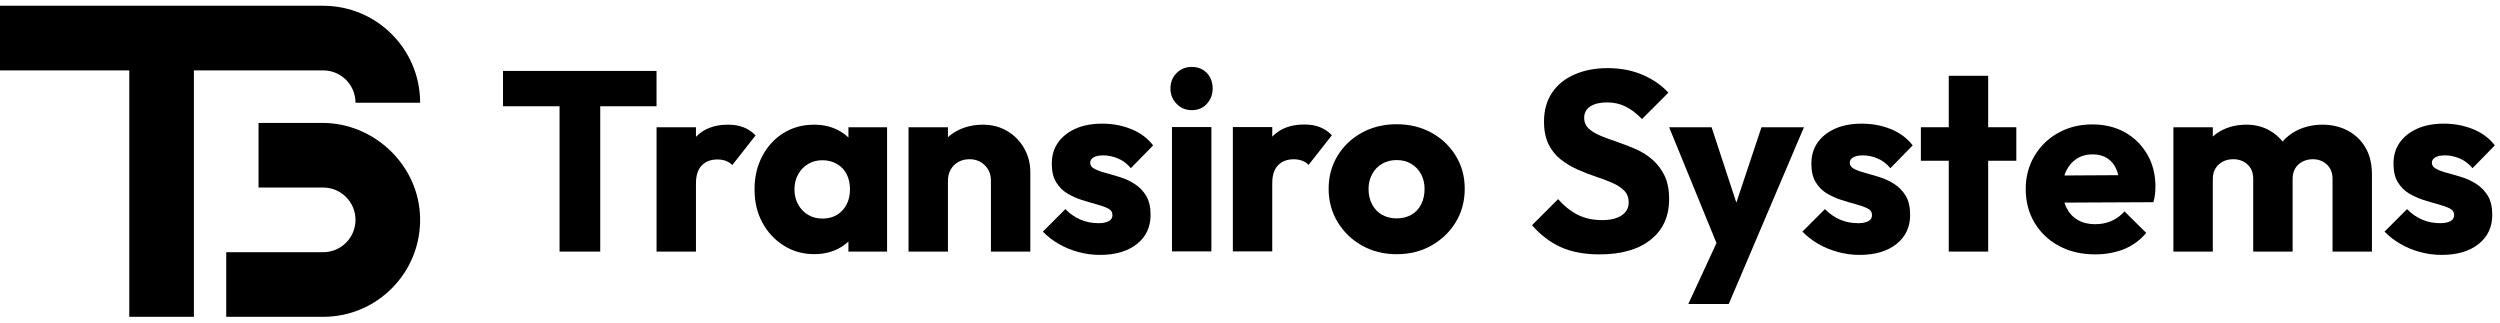
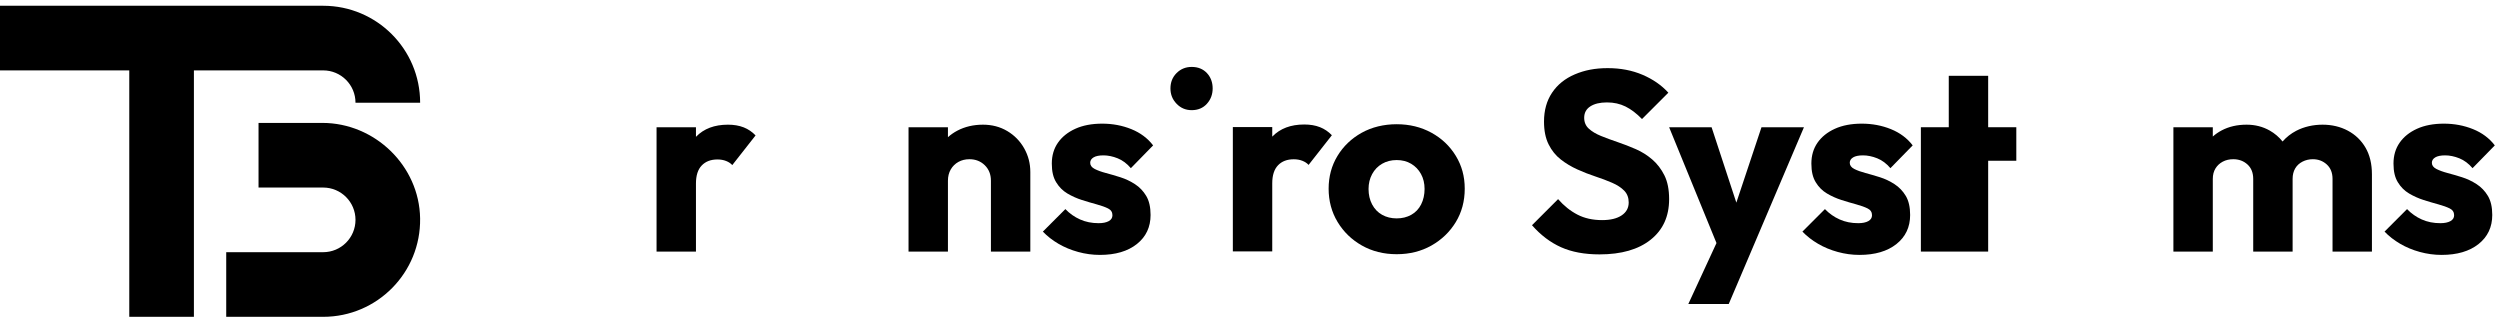
<svg xmlns="http://www.w3.org/2000/svg" width="217" height="28" viewBox="0 0 217 28" fill="none">
  <g id="Group 9">
    <g id="Group">
      <path id="Vector" d="M27.981 10.669H22.441V16.279H28.052C29.601 16.279 30.857 17.535 30.857 19.084C30.857 20.634 29.601 21.89 28.052 21.89H19.636V27.5H28.052C32.745 27.5 36.541 23.659 36.466 18.949C36.395 14.394 32.536 10.669 27.981 10.669Z" fill="black" />
      <path id="Vector_2" d="M0 0.5V6.11H11.221V27.5H16.831V6.11H28.052C29.601 6.11 30.857 7.366 30.857 8.916H36.468C36.468 4.268 32.7 0.5 28.052 0.5H0Z" fill="black" />
    </g>
    <g id="Group_2">
-       <path id="Vector_3" d="M43.662 9.223H48.569V21.837H52.101V9.223H56.986V6.158H43.662V9.223Z" fill="black" />
      <path id="Vector_4" d="M64.551 11.055C64.158 10.899 63.703 10.822 63.185 10.822C62.015 10.822 61.094 11.169 60.42 11.865C60.416 11.869 60.413 11.873 60.409 11.877V11.044H56.989V21.837H60.409V15.929C60.409 15.233 60.575 14.712 60.909 14.364C61.242 14.016 61.697 13.841 62.275 13.841C62.555 13.841 62.807 13.886 63.029 13.975C63.252 14.063 63.429 14.182 63.562 14.33L65.583 11.754C65.287 11.443 64.943 11.21 64.551 11.054L64.551 11.055Z" fill="black" />
-       <path id="Vector_5" d="M73.645 11.935C73.354 11.658 73.017 11.428 72.634 11.243C72.049 10.963 71.394 10.822 70.669 10.822C69.677 10.822 68.792 11.062 68.015 11.543C67.237 12.025 66.623 12.691 66.171 13.542C65.72 14.394 65.494 15.36 65.494 16.441C65.494 17.521 65.72 18.48 66.171 19.316C66.623 20.153 67.241 20.819 68.026 21.315C68.81 21.811 69.691 22.059 70.668 22.059C71.409 22.059 72.071 21.918 72.656 21.637C73.031 21.457 73.36 21.232 73.644 20.963V21.837H76.998V11.044H73.644V11.935L73.645 11.935ZM71.379 18.972C70.921 18.972 70.51 18.865 70.147 18.65C69.784 18.435 69.495 18.135 69.281 17.75C69.066 17.366 68.959 16.929 68.959 16.44C68.959 15.952 69.066 15.515 69.281 15.13C69.495 14.745 69.784 14.445 70.147 14.231C70.51 14.016 70.921 13.908 71.379 13.908C71.838 13.908 72.275 14.016 72.645 14.231C73.015 14.445 73.297 14.741 73.489 15.119C73.681 15.496 73.778 15.929 73.778 16.418C73.778 17.173 73.559 17.787 73.123 18.261C72.686 18.735 72.105 18.972 71.379 18.972Z" fill="black" />
      <path id="Vector_6" d="M87.433 11.377C86.811 11.007 86.108 10.822 85.323 10.822C84.494 10.822 83.75 10.996 83.091 11.344C82.792 11.502 82.522 11.69 82.281 11.908V11.044H78.861V21.837H82.281V15.685C82.281 15.316 82.362 14.99 82.525 14.708C82.688 14.427 82.91 14.209 83.192 14.053C83.472 13.898 83.791 13.82 84.147 13.82C84.68 13.82 85.124 13.995 85.479 14.342C85.834 14.69 86.012 15.138 86.012 15.686V21.837H89.432V14.931C89.432 14.191 89.254 13.506 88.899 12.876C88.544 12.247 88.055 11.748 87.433 11.377V11.377Z" fill="black" />
      <path id="Vector_7" d="M94.917 13.664C95.109 13.546 95.398 13.486 95.783 13.486C96.168 13.486 96.593 13.572 97.015 13.742C97.437 13.912 97.818 14.197 98.159 14.597L100.091 12.62C99.617 11.999 98.988 11.529 98.203 11.21C97.418 10.892 96.574 10.733 95.672 10.733C94.769 10.733 93.991 10.881 93.34 11.177C92.688 11.473 92.185 11.877 91.83 12.387C91.474 12.898 91.297 13.501 91.297 14.197C91.297 14.893 91.422 15.404 91.674 15.818C91.926 16.233 92.252 16.559 92.651 16.796C93.051 17.032 93.473 17.221 93.917 17.362C94.361 17.503 94.787 17.628 95.194 17.739C95.602 17.851 95.931 17.969 96.183 18.095C96.434 18.221 96.56 18.417 96.56 18.683C96.56 18.905 96.453 19.076 96.239 19.194C96.024 19.313 95.731 19.372 95.362 19.372C94.769 19.372 94.232 19.264 93.751 19.049C93.27 18.835 92.844 18.535 92.474 18.15L90.52 20.104C90.905 20.504 91.356 20.856 91.874 21.16C92.393 21.463 92.963 21.7 93.584 21.87C94.206 22.04 94.835 22.126 95.472 22.126C96.819 22.126 97.889 21.811 98.681 21.182C99.473 20.552 99.87 19.712 99.87 18.661C99.87 17.981 99.744 17.429 99.492 17.007C99.24 16.585 98.915 16.244 98.515 15.985C98.115 15.726 97.693 15.527 97.249 15.386C96.805 15.245 96.386 15.123 95.995 15.019C95.602 14.916 95.276 14.797 95.017 14.664C94.758 14.53 94.629 14.353 94.629 14.13C94.629 13.938 94.725 13.783 94.917 13.664H94.917Z" fill="black" />
      <path id="Vector_8" d="M103.438 5.809C102.919 5.809 102.483 5.987 102.128 6.342C101.772 6.697 101.595 7.141 101.595 7.674C101.595 8.207 101.772 8.637 102.128 9.007C102.483 9.377 102.919 9.562 103.438 9.562C103.985 9.562 104.426 9.377 104.76 9.007C105.093 8.637 105.259 8.193 105.259 7.674C105.259 7.156 105.093 6.697 104.76 6.342C104.426 5.987 103.986 5.809 103.438 5.809Z" fill="black" />
-       <path id="Vector_9" d="M105.148 11.028H101.728V21.821H105.148V11.028Z" fill="black" />
      <path id="Vector_10" d="M114.573 11.039C114.181 10.883 113.725 10.806 113.207 10.806C112.038 10.806 111.116 11.153 110.443 11.849C110.439 11.853 110.435 11.857 110.431 11.861V11.028H107.011V21.821H110.431V15.913C110.431 15.217 110.598 14.696 110.931 14.348C111.264 14 111.72 13.825 112.297 13.825C112.578 13.825 112.83 13.87 113.052 13.959C113.274 14.047 113.452 14.166 113.585 14.314L115.606 11.738C115.309 11.427 114.965 11.194 114.573 11.038L114.573 11.039Z" fill="black" />
      <path id="Vector_11" d="M124.241 11.516C123.345 11.028 122.343 10.783 121.232 10.783C120.122 10.783 119.078 11.032 118.19 11.527C117.302 12.024 116.602 12.693 116.091 13.537C115.58 14.381 115.325 15.329 115.325 16.38C115.325 17.431 115.583 18.409 116.102 19.267C116.62 20.125 117.323 20.807 118.212 21.31C119.1 21.813 120.107 22.065 121.232 22.065C122.357 22.065 123.364 21.813 124.252 21.31C125.141 20.807 125.843 20.129 126.362 19.278C126.88 18.426 127.139 17.46 127.139 16.38C127.139 15.299 126.88 14.377 126.362 13.526C125.843 12.675 125.137 12.005 124.241 11.516H124.241ZM123.353 17.745C123.153 18.138 122.868 18.438 122.498 18.645C122.128 18.853 121.706 18.956 121.232 18.956C120.759 18.956 120.336 18.853 119.967 18.645C119.596 18.438 119.308 18.138 119.1 17.745C118.893 17.353 118.79 16.905 118.79 16.402C118.79 15.928 118.893 15.499 119.1 15.114C119.308 14.729 119.596 14.429 119.967 14.215C120.336 14 120.758 13.893 121.232 13.893C121.707 13.893 122.124 14 122.487 14.215C122.85 14.429 123.135 14.726 123.342 15.103C123.549 15.48 123.653 15.913 123.653 16.402C123.653 16.89 123.553 17.353 123.353 17.745Z" fill="black" />
      <g id="Group_3">
        <path id="Vector_12" d="M143.414 13.842C142.984 13.472 142.507 13.172 141.982 12.943C141.456 12.713 140.93 12.51 140.405 12.332C139.88 12.154 139.398 11.977 138.962 11.799C138.525 11.621 138.173 11.41 137.907 11.166C137.64 10.922 137.507 10.608 137.507 10.222C137.507 9.793 137.684 9.464 138.04 9.234C138.395 9.004 138.876 8.89 139.483 8.89C140.091 8.89 140.612 9.009 141.094 9.245C141.574 9.482 142.052 9.845 142.526 10.333L144.813 8.046C144.221 7.395 143.473 6.877 142.57 6.491C141.667 6.106 140.66 5.914 139.55 5.914C138.44 5.914 137.529 6.096 136.685 6.458C135.841 6.821 135.186 7.35 134.72 8.046C134.254 8.742 134.02 9.578 134.02 10.555C134.02 11.34 134.153 11.999 134.42 12.532C134.686 13.065 135.038 13.501 135.475 13.842C135.911 14.183 136.393 14.471 136.918 14.708C137.444 14.945 137.966 15.149 138.484 15.319C139.003 15.489 139.484 15.671 139.928 15.863C140.372 16.055 140.723 16.285 140.983 16.551C141.242 16.818 141.371 17.159 141.371 17.573C141.371 18.047 141.168 18.421 140.761 18.694C140.353 18.969 139.787 19.105 139.062 19.105C138.247 19.105 137.533 18.946 136.919 18.627C136.304 18.309 135.745 17.861 135.242 17.284L132.977 19.549C133.732 20.408 134.572 21.045 135.498 21.459C136.423 21.873 137.537 22.081 138.84 22.081C140.735 22.081 142.215 21.655 143.281 20.804C144.347 19.953 144.88 18.78 144.88 17.284C144.88 16.455 144.743 15.767 144.47 15.219C144.195 14.671 143.844 14.212 143.414 13.842H143.414Z" fill="black" />
        <path id="Vector_13" d="M152.897 11.044L150.715 17.59L148.566 11.044H144.88L148.991 21.096L146.545 26.389H150.054L151.964 21.903L156.583 11.044H152.897Z" fill="black" />
        <path id="Vector_14" d="M160.847 13.664C161.039 13.546 161.328 13.486 161.713 13.486C162.099 13.486 162.524 13.572 162.946 13.742C163.368 13.912 163.749 14.197 164.089 14.597L166.021 12.62C165.547 11.998 164.918 11.529 164.134 11.21C163.349 10.892 162.505 10.733 161.602 10.733C160.699 10.733 159.922 10.881 159.27 11.177C158.618 11.473 158.115 11.877 157.76 12.387C157.405 12.898 157.227 13.501 157.227 14.197C157.227 14.893 157.353 15.404 157.605 15.818C157.856 16.233 158.182 16.559 158.582 16.795C158.982 17.032 159.403 17.221 159.848 17.362C160.292 17.503 160.717 17.628 161.125 17.739C161.532 17.851 161.861 17.969 162.113 18.095C162.365 18.221 162.491 18.417 162.491 18.683C162.491 18.905 162.383 19.075 162.169 19.194C161.954 19.313 161.662 19.372 161.292 19.372C160.7 19.372 160.163 19.264 159.682 19.049C159.2 18.835 158.775 18.535 158.404 18.15L156.45 20.104C156.835 20.504 157.286 20.856 157.805 21.159C158.323 21.463 158.893 21.7 159.515 21.87C160.137 22.04 160.766 22.126 161.403 22.126C162.749 22.126 163.819 21.811 164.612 21.182C165.403 20.552 165.8 19.712 165.8 18.661C165.8 17.981 165.674 17.428 165.423 17.007C165.17 16.585 164.845 16.244 164.445 15.985C164.046 15.726 163.624 15.527 163.18 15.385C162.735 15.245 162.317 15.123 161.925 15.019C161.533 14.916 161.207 14.797 160.948 14.664C160.689 14.53 160.559 14.353 160.559 14.13C160.559 13.938 160.655 13.783 160.848 13.664H160.847Z" fill="black" />
-         <path id="Vector_15" d="M172.573 6.58H169.153V11.044H166.732V13.953H169.153V21.837H172.573V13.953H175.016V11.044H172.573V6.58Z" fill="black" />
-         <path id="Vector_16" d="M184.448 11.488C183.634 11.029 182.686 10.799 181.606 10.799C180.525 10.799 179.526 11.044 178.652 11.532C177.778 12.021 177.09 12.691 176.587 13.542C176.083 14.393 175.832 15.352 175.832 16.418C175.832 17.483 176.09 18.491 176.609 19.349C177.127 20.208 177.838 20.878 178.741 21.358C179.644 21.839 180.68 22.08 181.85 22.08C182.768 22.08 183.605 21.928 184.36 21.625C185.115 21.321 185.759 20.851 186.292 20.215L184.404 18.349C184.078 18.719 183.701 18.997 183.271 19.182C182.842 19.368 182.368 19.46 181.85 19.46C181.273 19.46 180.773 19.338 180.351 19.093C179.929 18.849 179.604 18.498 179.374 18.038C179.303 17.896 179.242 17.745 179.193 17.587L186.914 17.55C186.988 17.283 187.036 17.043 187.058 16.828C187.081 16.613 187.092 16.402 187.092 16.195C187.092 15.144 186.855 14.211 186.381 13.397C185.907 12.583 185.263 11.946 184.449 11.487L184.448 11.488ZM180.262 13.775C180.654 13.524 181.117 13.398 181.65 13.398C182.138 13.398 182.556 13.509 182.905 13.731C183.252 13.953 183.515 14.268 183.693 14.674C183.763 14.836 183.821 15.013 183.866 15.205L179.191 15.232C179.235 15.087 179.289 14.949 179.352 14.819C179.566 14.375 179.87 14.027 180.262 13.775Z" fill="black" />
+         <path id="Vector_15" d="M172.573 6.58H169.153V11.044H166.732V13.953V21.837H172.573V13.953H175.016V11.044H172.573V6.58Z" fill="black" />
        <path id="Vector_17" d="M203.796 11.344C203.145 10.996 202.412 10.822 201.598 10.822C200.784 10.822 199.991 10.999 199.31 11.354C198.853 11.593 198.459 11.903 198.128 12.282C197.818 11.896 197.446 11.579 197.012 11.332C196.412 10.992 195.742 10.822 195.002 10.822C194.188 10.822 193.466 10.988 192.837 11.321C192.556 11.47 192.301 11.646 192.071 11.851V11.044H188.651V21.837H192.071V15.53C192.071 15.175 192.149 14.871 192.304 14.62C192.459 14.368 192.67 14.172 192.937 14.031C193.203 13.89 193.506 13.82 193.847 13.82C194.336 13.82 194.746 13.972 195.08 14.275C195.413 14.579 195.579 14.997 195.579 15.53V21.837H198.999V15.53C198.999 15.175 199.074 14.872 199.222 14.62C199.369 14.368 199.58 14.172 199.855 14.031C200.129 13.891 200.428 13.82 200.754 13.82C201.228 13.82 201.631 13.972 201.964 14.276C202.297 14.579 202.464 14.997 202.464 15.531V21.838H205.884V15.131C205.884 14.228 205.698 13.458 205.329 12.821C204.959 12.185 204.448 11.693 203.796 11.344V11.344Z" fill="black" />
        <path id="Vector_18" d="M214.973 15.985C214.573 15.726 214.151 15.527 213.707 15.385C213.263 15.245 212.844 15.123 212.452 15.019C212.06 14.916 211.734 14.797 211.475 14.664C211.216 14.53 211.086 14.353 211.086 14.13C211.086 13.938 211.182 13.783 211.375 13.664C211.567 13.546 211.856 13.486 212.241 13.486C212.626 13.486 213.051 13.572 213.473 13.742C213.895 13.912 214.276 14.197 214.617 14.597L216.549 12.62C216.075 11.998 215.446 11.529 214.661 11.21C213.876 10.892 213.032 10.733 212.13 10.733C211.227 10.733 210.449 10.881 209.798 11.177C209.146 11.473 208.643 11.877 208.288 12.387C207.932 12.898 207.755 13.501 207.755 14.197C207.755 14.893 207.88 15.404 208.132 15.818C208.384 16.233 208.71 16.559 209.109 16.795C209.509 17.032 209.931 17.221 210.375 17.362C210.819 17.503 211.245 17.628 211.652 17.739C212.059 17.851 212.389 17.969 212.641 18.095C212.892 18.221 213.018 18.417 213.018 18.683C213.018 18.905 212.911 19.075 212.696 19.194C212.482 19.313 212.189 19.372 211.819 19.372C211.227 19.372 210.69 19.264 210.209 19.049C209.728 18.835 209.302 18.535 208.932 18.15L206.978 20.104C207.363 20.504 207.814 20.856 208.332 21.159C208.851 21.463 209.421 21.7 210.042 21.87C210.664 22.04 211.293 22.126 211.93 22.126C213.277 22.126 214.347 21.811 215.139 21.182C215.931 20.552 216.328 19.712 216.328 18.661C216.328 17.981 216.202 17.428 215.95 17.007C215.698 16.585 215.373 16.244 214.973 15.985H214.973Z" fill="black" />
      </g>
    </g>
  </g>
</svg>